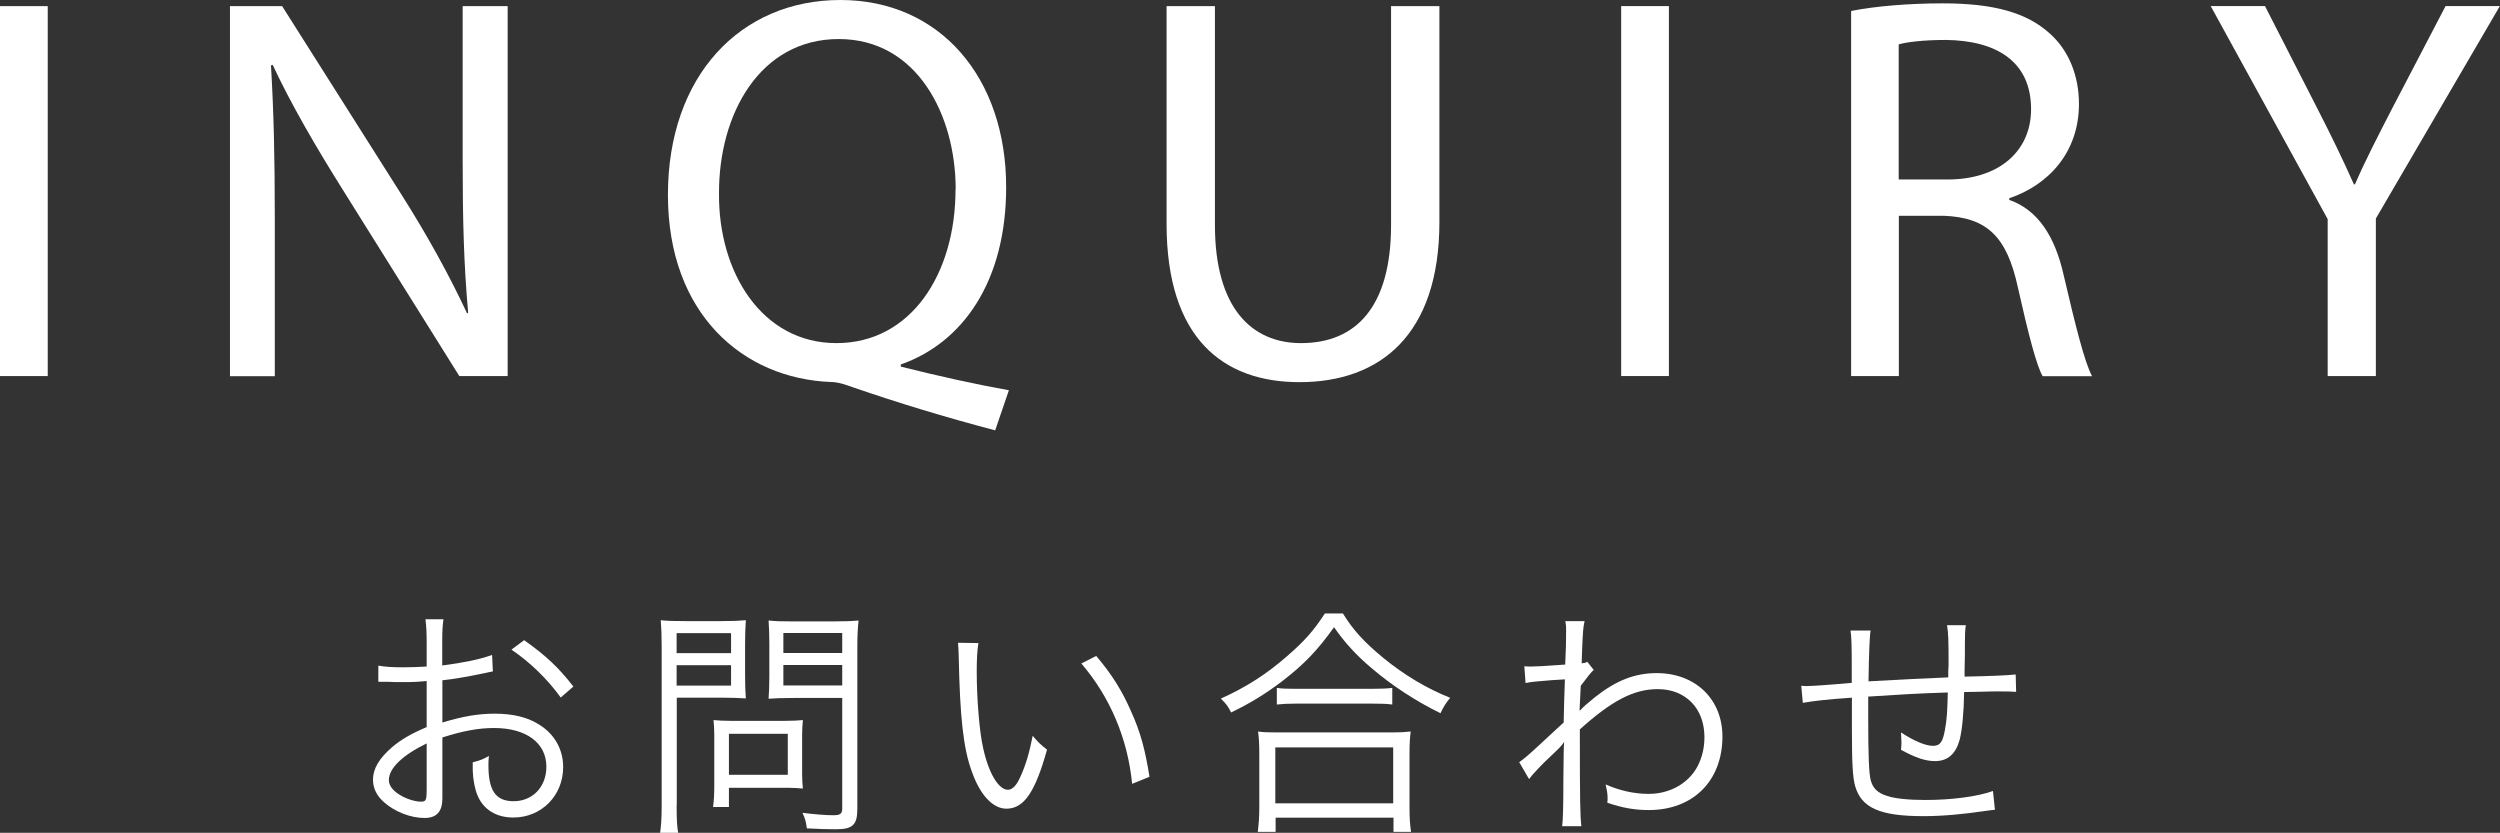
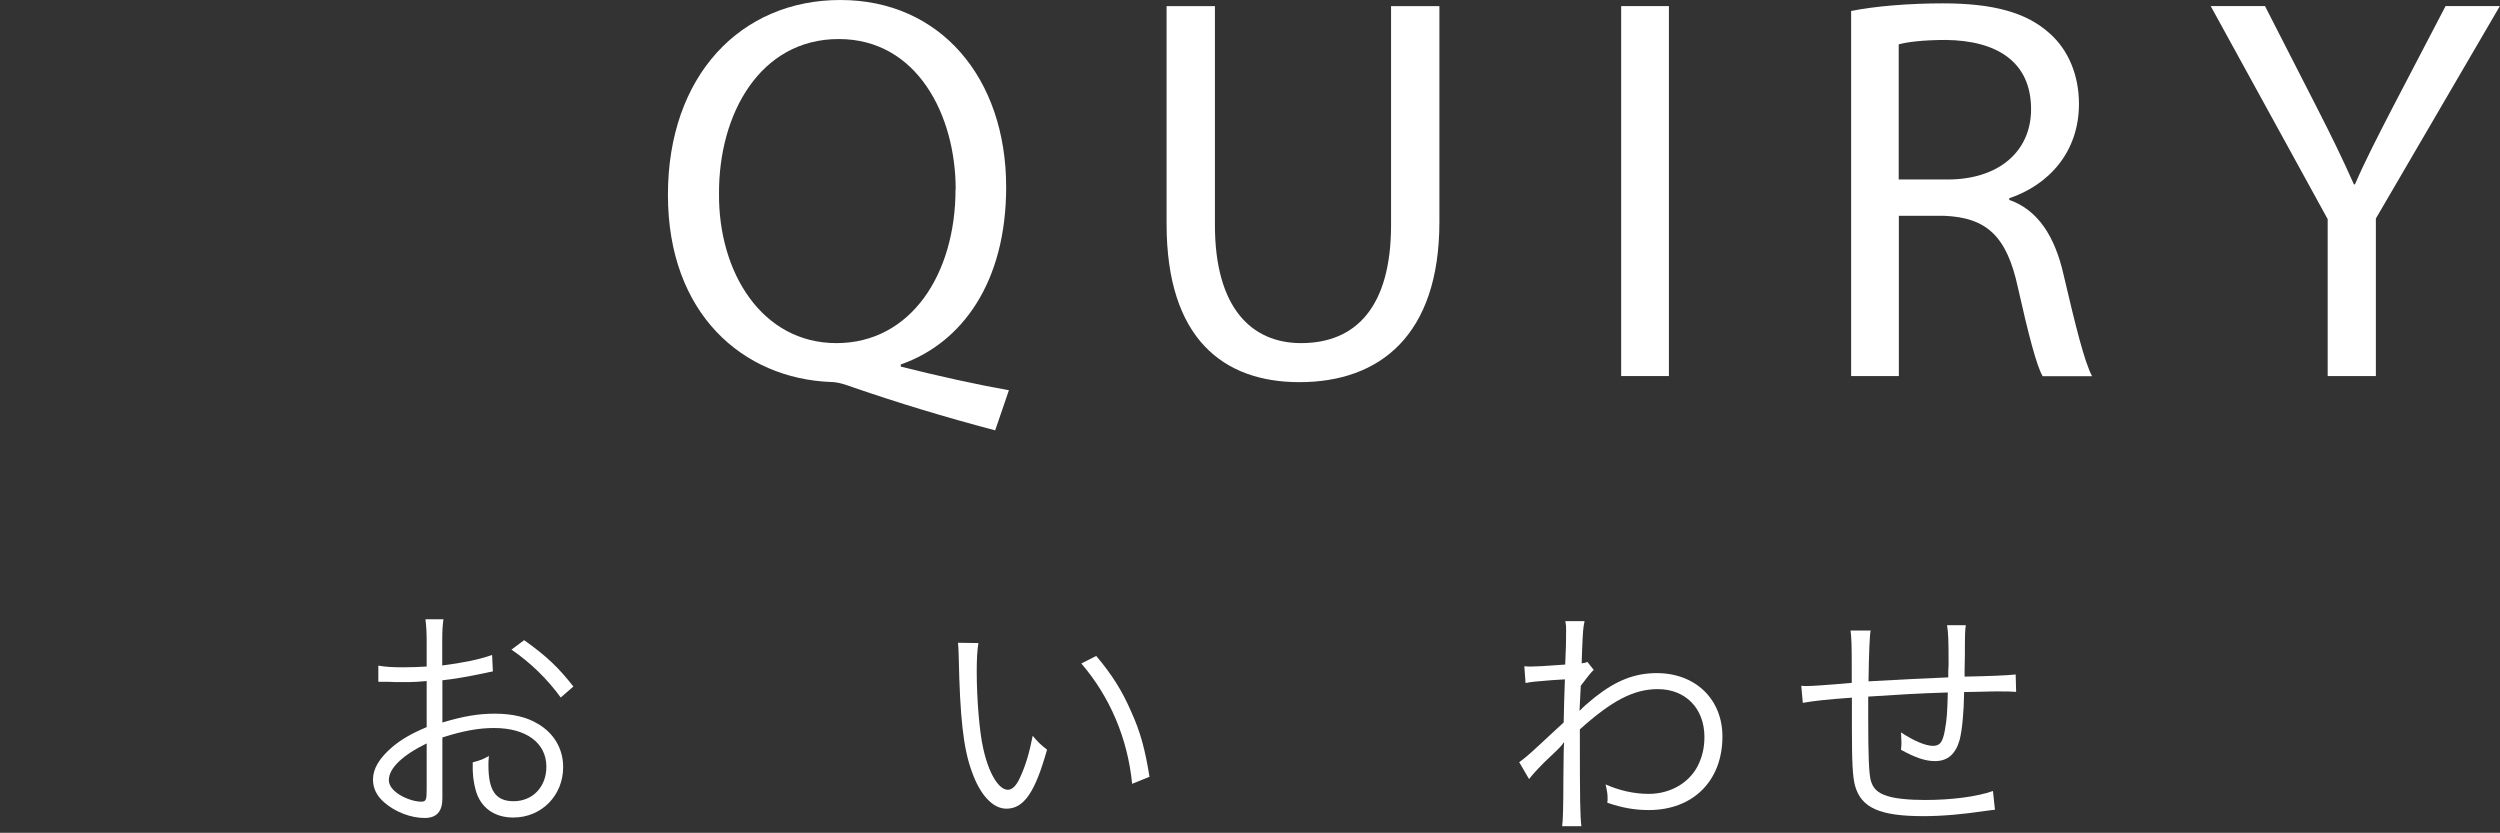
<svg xmlns="http://www.w3.org/2000/svg" id="_レイヤー_2" viewBox="0 0 163.94 54.61">
  <rect x="0" y="0" width="163.94" height="54.61" fill="#333333" stroke="none" />
  <defs>
    <style>.cls-1{fill:#fff;}</style>
  </defs>
  <g id="_デザイン">
    <path class="cls-1" d="m32.32,44.03c-.19.03-.26.05-.48.1-1.31.27-2.08.4-2.83.48v2.77c1.39-.42,2.37-.58,3.44-.58,1.14,0,2.1.22,2.83.67,1.06.62,1.65,1.65,1.65,2.83,0,1.87-1.42,3.31-3.27,3.31-1.26,0-2.16-.66-2.47-1.81-.14-.53-.21-1.01-.19-1.81.5-.13.66-.19,1.06-.42-.03.29-.03.43-.03.62,0,1.66.48,2.35,1.65,2.35,1.25,0,2.15-.94,2.15-2.26,0-1.57-1.33-2.54-3.43-2.54-1.02,0-2.05.19-3.39.62v4c0,.86-.38,1.28-1.17,1.28-.9,0-1.94-.4-2.64-1.02-.5-.43-.74-.93-.74-1.5,0-.7.4-1.39,1.26-2.13.59-.5,1.25-.88,2.26-1.31v-3.02q-.14.02-.64.05c-.29.02-.56.02-1.02.02-.24,0-.67,0-.85-.02h-.66v-1.06c.46.08.91.11,1.63.11.43,0,1.06-.02,1.54-.05v-1.58c0-.64-.02-1.04-.08-1.52h1.18c-.06.45-.08.75-.08,1.49v1.54c1.38-.18,2.39-.38,3.27-.69l.05,1.07Zm-4.34,4.72c-1.58.77-2.48,1.63-2.48,2.4,0,.34.22.66.69.96.43.27,1.01.46,1.42.46.32,0,.37-.1.37-.78v-3.04Zm8.79-3.01c-.85-1.18-1.98-2.29-3.23-3.14l.83-.62c1.47,1.04,2.27,1.81,3.23,3.04l-.83.72Z" />
-     <path class="cls-1" d="m44.37,52.82c0,.9.03,1.41.1,1.79h-1.18c.06-.45.1-.93.1-1.79v-10.39c0-.78-.02-1.25-.06-1.76.43.05.88.06,1.66.06h2.29c.8,0,1.18-.02,1.63-.06-.03.48-.05.9-.05,1.52v2.14c0,.64.02,1.09.05,1.47-.35-.03-.96-.05-1.62-.05h-2.91v7.06Zm0-9.99h3.57v-1.31h-3.57v1.31Zm0,2.13h3.57v-1.34h-3.57v1.34Zm8.23,5.79c0,.38.02.69.05.96-.32-.03-.59-.05-1.01-.05h-3.84v1.26h-1.04c.06-.45.08-.85.08-1.49v-3.2c0-.37-.02-.69-.05-1.01.32.03.67.05,1.1.05h3.59c.46,0,.88-.02,1.17-.05-.03.3-.05.61-.05.98v2.55Zm-4.8.06h3.86v-2.69h-3.86v2.69Zm8.42,2.24c0,1.04-.3,1.33-1.41,1.33-.62,0-1.2-.02-1.9-.06-.06-.45-.11-.64-.29-1.02.78.1,1.5.16,2.03.16.46,0,.58-.1.58-.46v-7.23h-3.2c-.67,0-1.28.02-1.63.05.03-.46.05-.88.05-1.47v-2.14c0-.56-.02-1.04-.05-1.52.43.05.85.06,1.63.06h2.59c.8,0,1.23-.02,1.68-.06-.06.58-.08,1.07-.08,1.76v10.63Zm-4.85-10.23h3.86v-1.31h-3.86v1.31Zm0,2.13h3.86v-1.34h-3.86v1.34Z" />
    <path class="cls-1" d="m64.16,42.17c-.08.5-.11,1.02-.11,1.9,0,1.76.18,3.95.42,4.98.35,1.63,1.01,2.74,1.62,2.74.29,0,.56-.27.8-.8.37-.8.62-1.65.83-2.74.35.42.5.56.94.91-.78,2.8-1.52,3.87-2.66,3.87-.9,0-1.73-.9-2.27-2.43-.56-1.52-.78-3.57-.86-7.51-.02-.61-.02-.66-.05-.94l1.34.02Zm7.73.85c1.04,1.23,1.7,2.29,2.29,3.65.61,1.34.91,2.48,1.2,4.27l-1.14.46c-.29-2.98-1.46-5.71-3.33-7.89l.98-.5Z" />
-     <path class="cls-1" d="m88.07,40.24c.67,1.09,1.41,1.89,2.64,2.9,1.36,1.12,2.87,2.02,4.39,2.62-.29.34-.45.61-.64,1.01-1.6-.78-3.22-1.84-4.51-2.95-1.01-.85-1.75-1.66-2.47-2.69-1.07,1.5-1.95,2.42-3.36,3.51-1.09.83-2.1,1.46-3.39,2.08-.18-.37-.3-.54-.67-.91,1.65-.74,3.02-1.62,4.35-2.79,1.14-.98,1.76-1.7,2.47-2.79h1.2Zm-5.59,14.31c.06-.5.1-.96.1-1.57v-3.54c0-.59-.02-1.02-.08-1.47.34.05.67.06,1.25.06h7.51c.58,0,.91-.02,1.25-.06-.06.43-.08.85-.08,1.47v3.54c0,.62.03,1.1.1,1.57h-1.15v-.93h-7.73v.93h-1.15Zm1.15-1.87h7.73v-3.67h-7.73v3.67Zm.11-7.57c.29.05.67.06,1.26.06h4.96c.62,0,1.01-.02,1.34-.06v1.09c-.35-.05-.74-.06-1.34-.06h-4.98c-.5,0-.91.02-1.25.06v-1.09Z" />
    <path class="cls-1" d="m99.61,49.99c.3-.21.61-.46,1.38-1.18q.54-.51,1.09-1.01.26-.24.46-.42c.03-1.33.03-1.47.08-2.83q-.22.02-.82.05c-1.04.08-1.36.11-1.76.19l-.08-1.1c.22.02.32.02.45.02.24,0,.91-.03,2.23-.13.05-.99.06-1.6.06-2.23,0-.24,0-.35-.05-.62h1.26c-.1.46-.11.7-.16,1.86q-.02.54-.03.91c.21-.03.24-.03.37-.1l.42.53q-.22.19-.85,1.04c-.05,1.04-.08,1.58-.08,1.62h.03l.05-.05c.16-.18.45-.43.93-.82,1.39-1.1,2.62-1.58,4.05-1.58,2.54,0,4.31,1.71,4.31,4.16,0,2.9-1.92,4.82-4.83,4.82-.91,0-1.73-.14-2.72-.48.02-.13.02-.22.02-.27,0-.29-.03-.48-.13-.93.9.4,1.87.62,2.83.62,1.38,0,2.61-.69,3.2-1.81.3-.59.45-1.2.45-1.92,0-1.87-1.23-3.14-3.06-3.14-1.57,0-3.01.75-5.11,2.64,0,4.82.02,5.62.1,6.35h-1.26q.08-.5.08-3.03c.02-1.95.02-2.08.05-2.46h-.03c-.11.19-.26.34-.83.88-.61.56-1.25,1.25-1.44,1.52l-.64-1.1Z" />
    <path class="cls-1" d="m122.67,41.33q-.1.51-.14,3.35c2.59-.14,3.23-.18,5.23-.26v-.45c.02-.18.02-.35.02-.54,0-1.46-.02-1.94-.1-2.43h1.23c-.05.32-.06.72-.06,1.23v.67l-.02,1.04v.43c1.57-.03,2.82-.08,3.35-.14l.03,1.14c-.43-.03-.53-.03-1.2-.03-.14,0-.56,0-1.09.02-.26,0-.61.02-1.12.02-.02,1.36-.13,2.48-.29,3.12-.26.94-.78,1.41-1.62,1.41-.62,0-1.26-.21-2.23-.74.02-.24.03-.32.03-.48,0-.18-.02-.34-.03-.66.88.58,1.63.88,2.1.88s.64-.26.78-1.04c.13-.7.16-1.23.19-2.46-1.94.06-3.09.13-5.22.27v1.44c0,2.46.05,3.57.16,4.03.14.54.45.85,1.07,1.04.5.18,1.47.27,2.5.27,1.74,0,3.43-.22,4.45-.59l.13,1.23c-.22.02-.26.03-.64.08-1.49.22-2.82.34-4.05.34-2.85,0-4.07-.54-4.48-1.98-.16-.58-.21-1.5-.21-3.79v-2c-1.58.11-2.48.21-3.22.34l-.1-1.12c.16.02.29.02.35.02.29,0,1.28-.06,2.96-.21v-1.04c0-1.49-.02-1.95-.08-2.39h1.3Z" />
-     <path class="cls-1" d="m3.13.4v24.26H0V.4h3.13Z" />
-     <path class="cls-1" d="m15.08,24.66V.4h3.42l7.77,12.27c1.8,2.84,3.2,5.4,4.36,7.88l.07-.04c-.29-3.24-.36-6.19-.36-9.97V.4h2.95v24.26h-3.17l-7.7-12.31c-1.69-2.7-3.31-5.47-4.54-8.1l-.11.04c.18,3.06.25,5.98.25,10.01v10.37h-2.95Z" />
    <path class="cls-1" d="m65.26,28.22c-3.28-.86-6.48-1.84-9.29-2.81-.5-.18-1.01-.36-1.48-.36-5.76-.22-10.69-4.46-10.69-12.27S48.56,0,55.11,0s10.87,5.11,10.87,12.27c0,6.23-2.88,10.22-6.91,11.63v.14c2.41.61,5.04,1.19,7.09,1.55l-.9,2.63Zm-2.59-15.8c0-4.86-2.52-9.86-7.67-9.86s-7.88,4.9-7.85,10.15c-.04,5.15,2.81,9.79,7.7,9.79s7.81-4.54,7.81-10.08Z" />
    <path class="cls-1" d="m79.67.4v14.36c0,5.44,2.41,7.74,5.65,7.74,3.6,0,5.9-2.38,5.9-7.74V.4h3.17v14.15c0,7.45-3.92,10.51-9.18,10.51-4.97,0-8.71-2.84-8.71-10.37V.4h3.17Z" />
    <path class="cls-1" d="m109.44.4v24.26h-3.13V.4h3.13Z" />
    <path class="cls-1" d="m121.39.72c1.58-.32,3.85-.5,6.01-.5,3.35,0,5.51.61,7.02,1.98,1.22,1.08,1.91,2.74,1.91,4.61,0,3.2-2.02,5.33-4.57,6.19v.11c1.87.65,2.99,2.38,3.56,4.9.79,3.38,1.37,5.72,1.87,6.66h-3.24c-.4-.68-.94-2.77-1.62-5.8-.72-3.35-2.02-4.61-4.86-4.72h-2.95v10.51h-3.13V.72Zm3.13,11.05h3.2c3.35,0,5.47-1.84,5.47-4.61,0-3.13-2.27-4.5-5.58-4.54-1.51,0-2.59.14-3.1.29v8.85Z" />
    <path class="cls-1" d="m152.64,24.66v-10.29l-7.67-13.97h3.56l3.42,6.69c.94,1.84,1.66,3.31,2.41,5h.07c.68-1.58,1.51-3.17,2.45-5l3.49-6.69h3.56l-8.13,13.93v10.33h-3.17Z" />
  </g>
</svg>